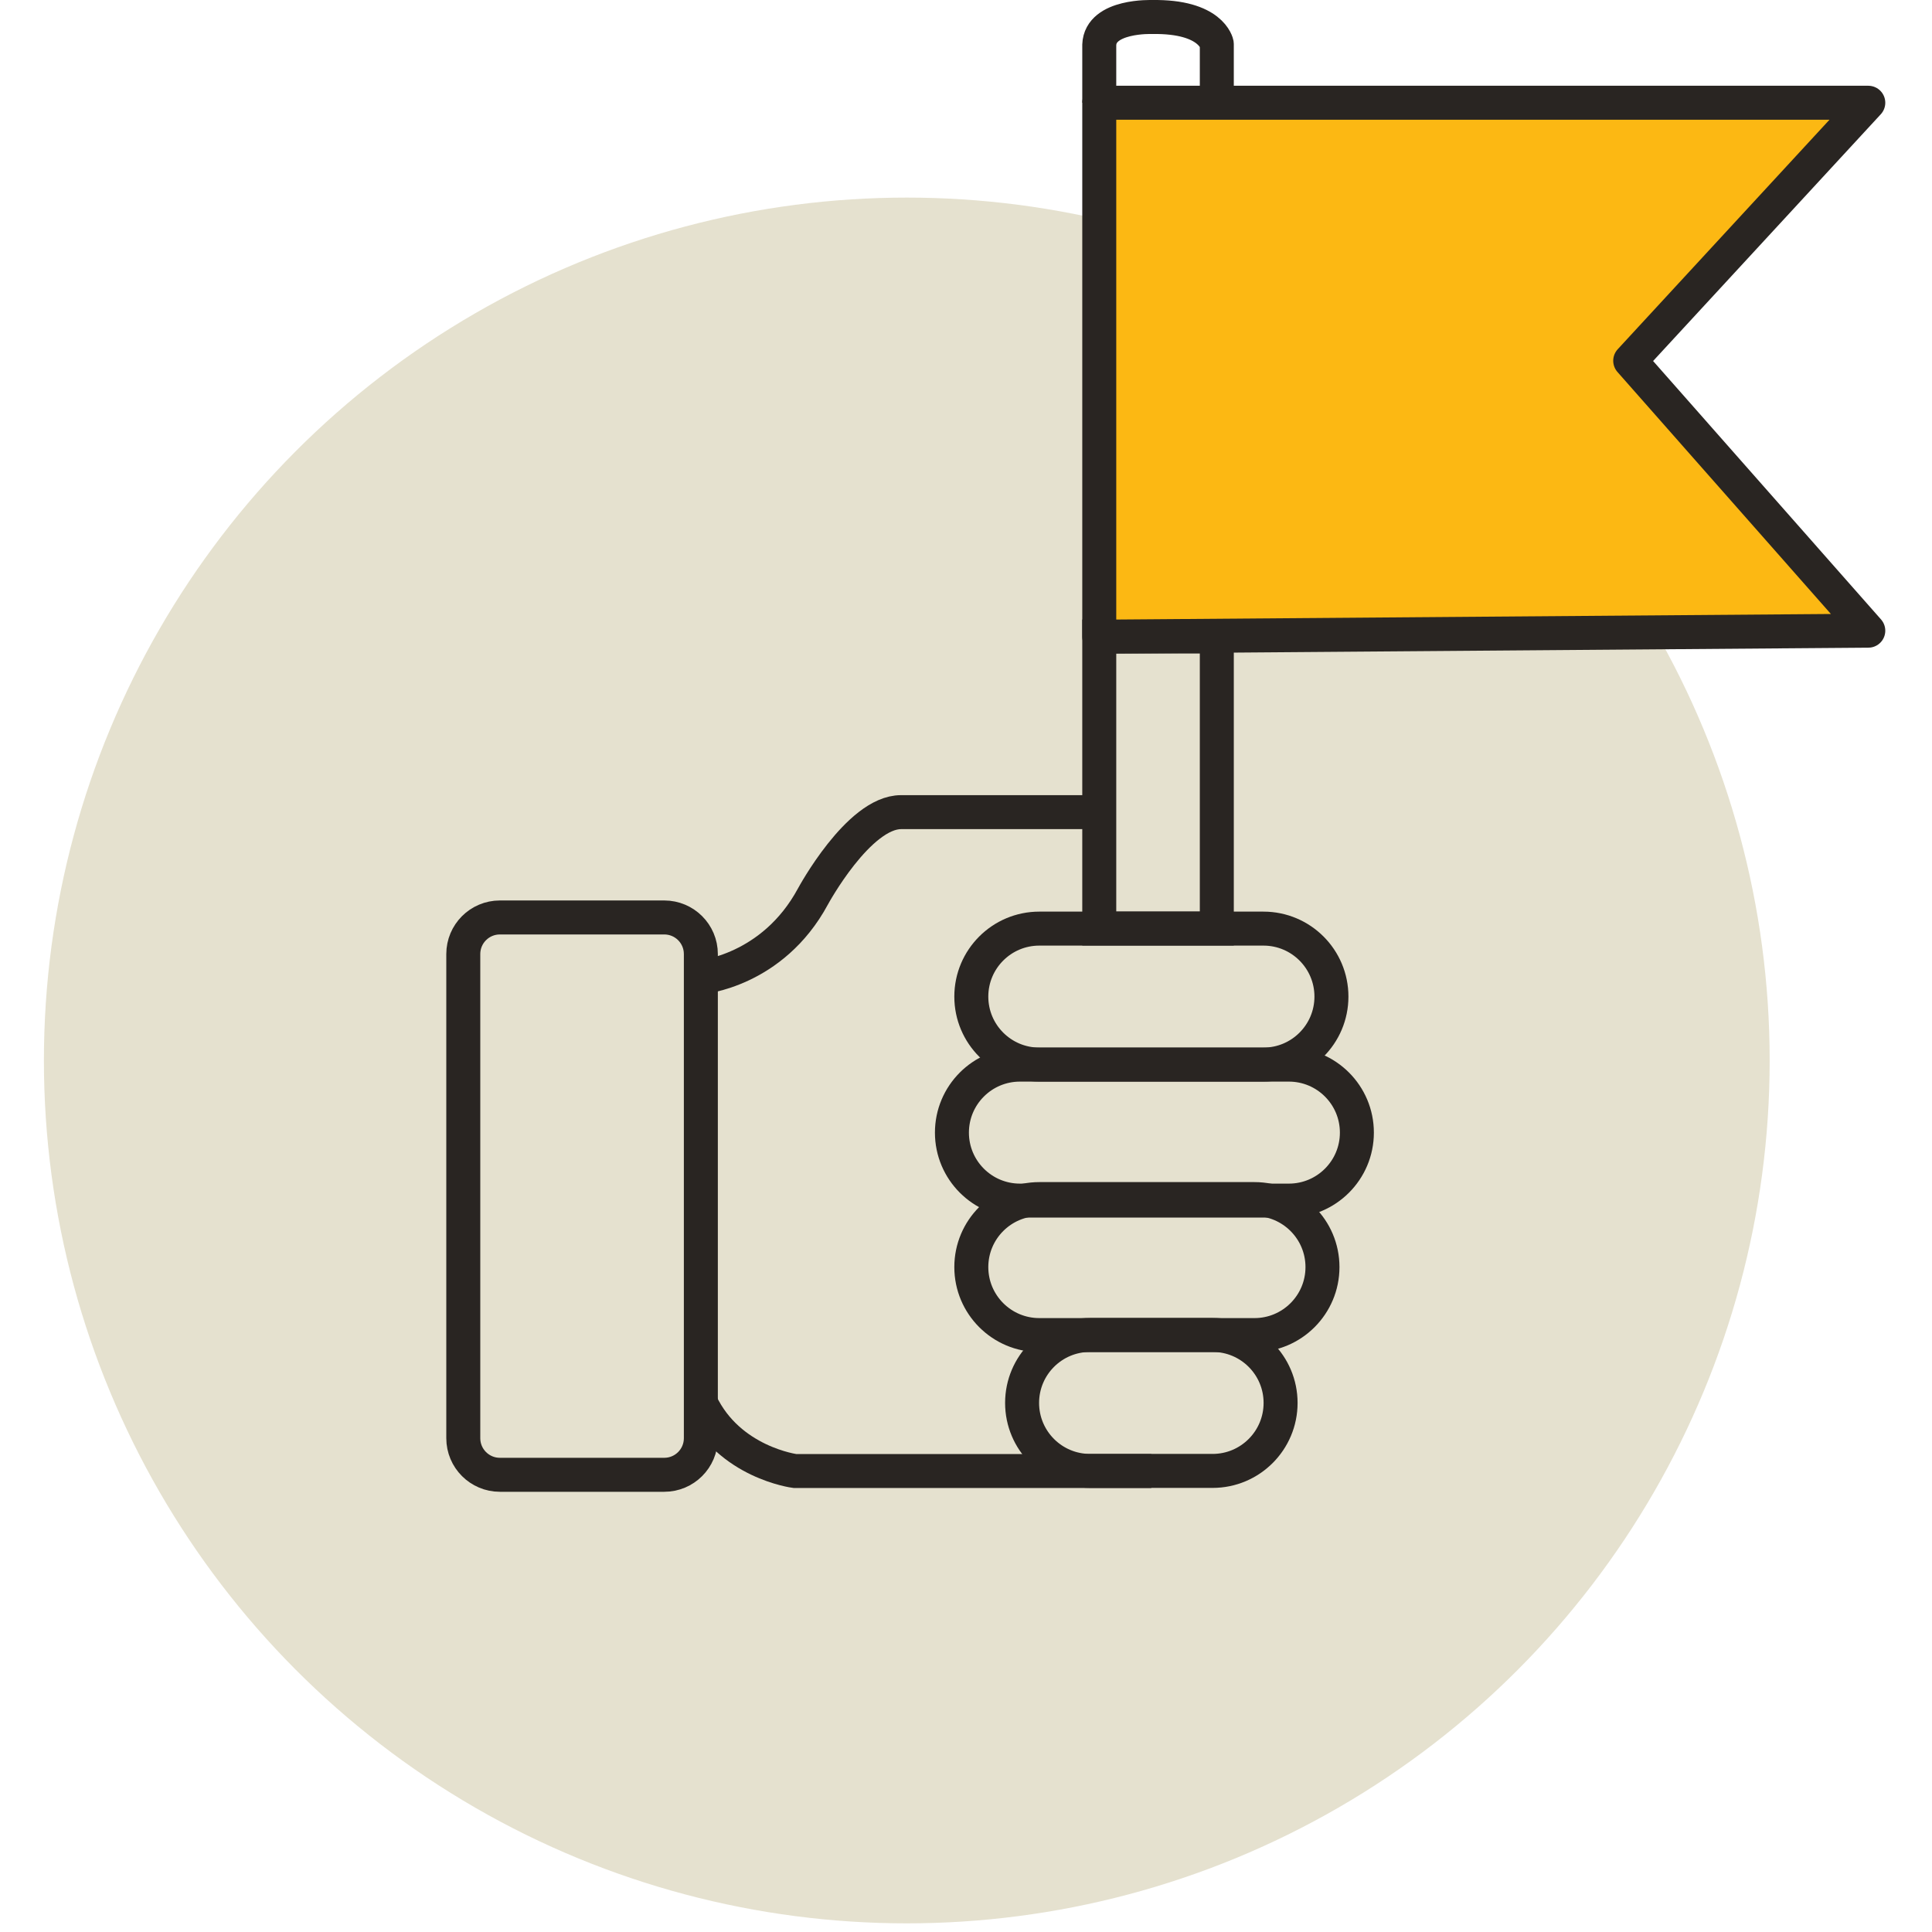
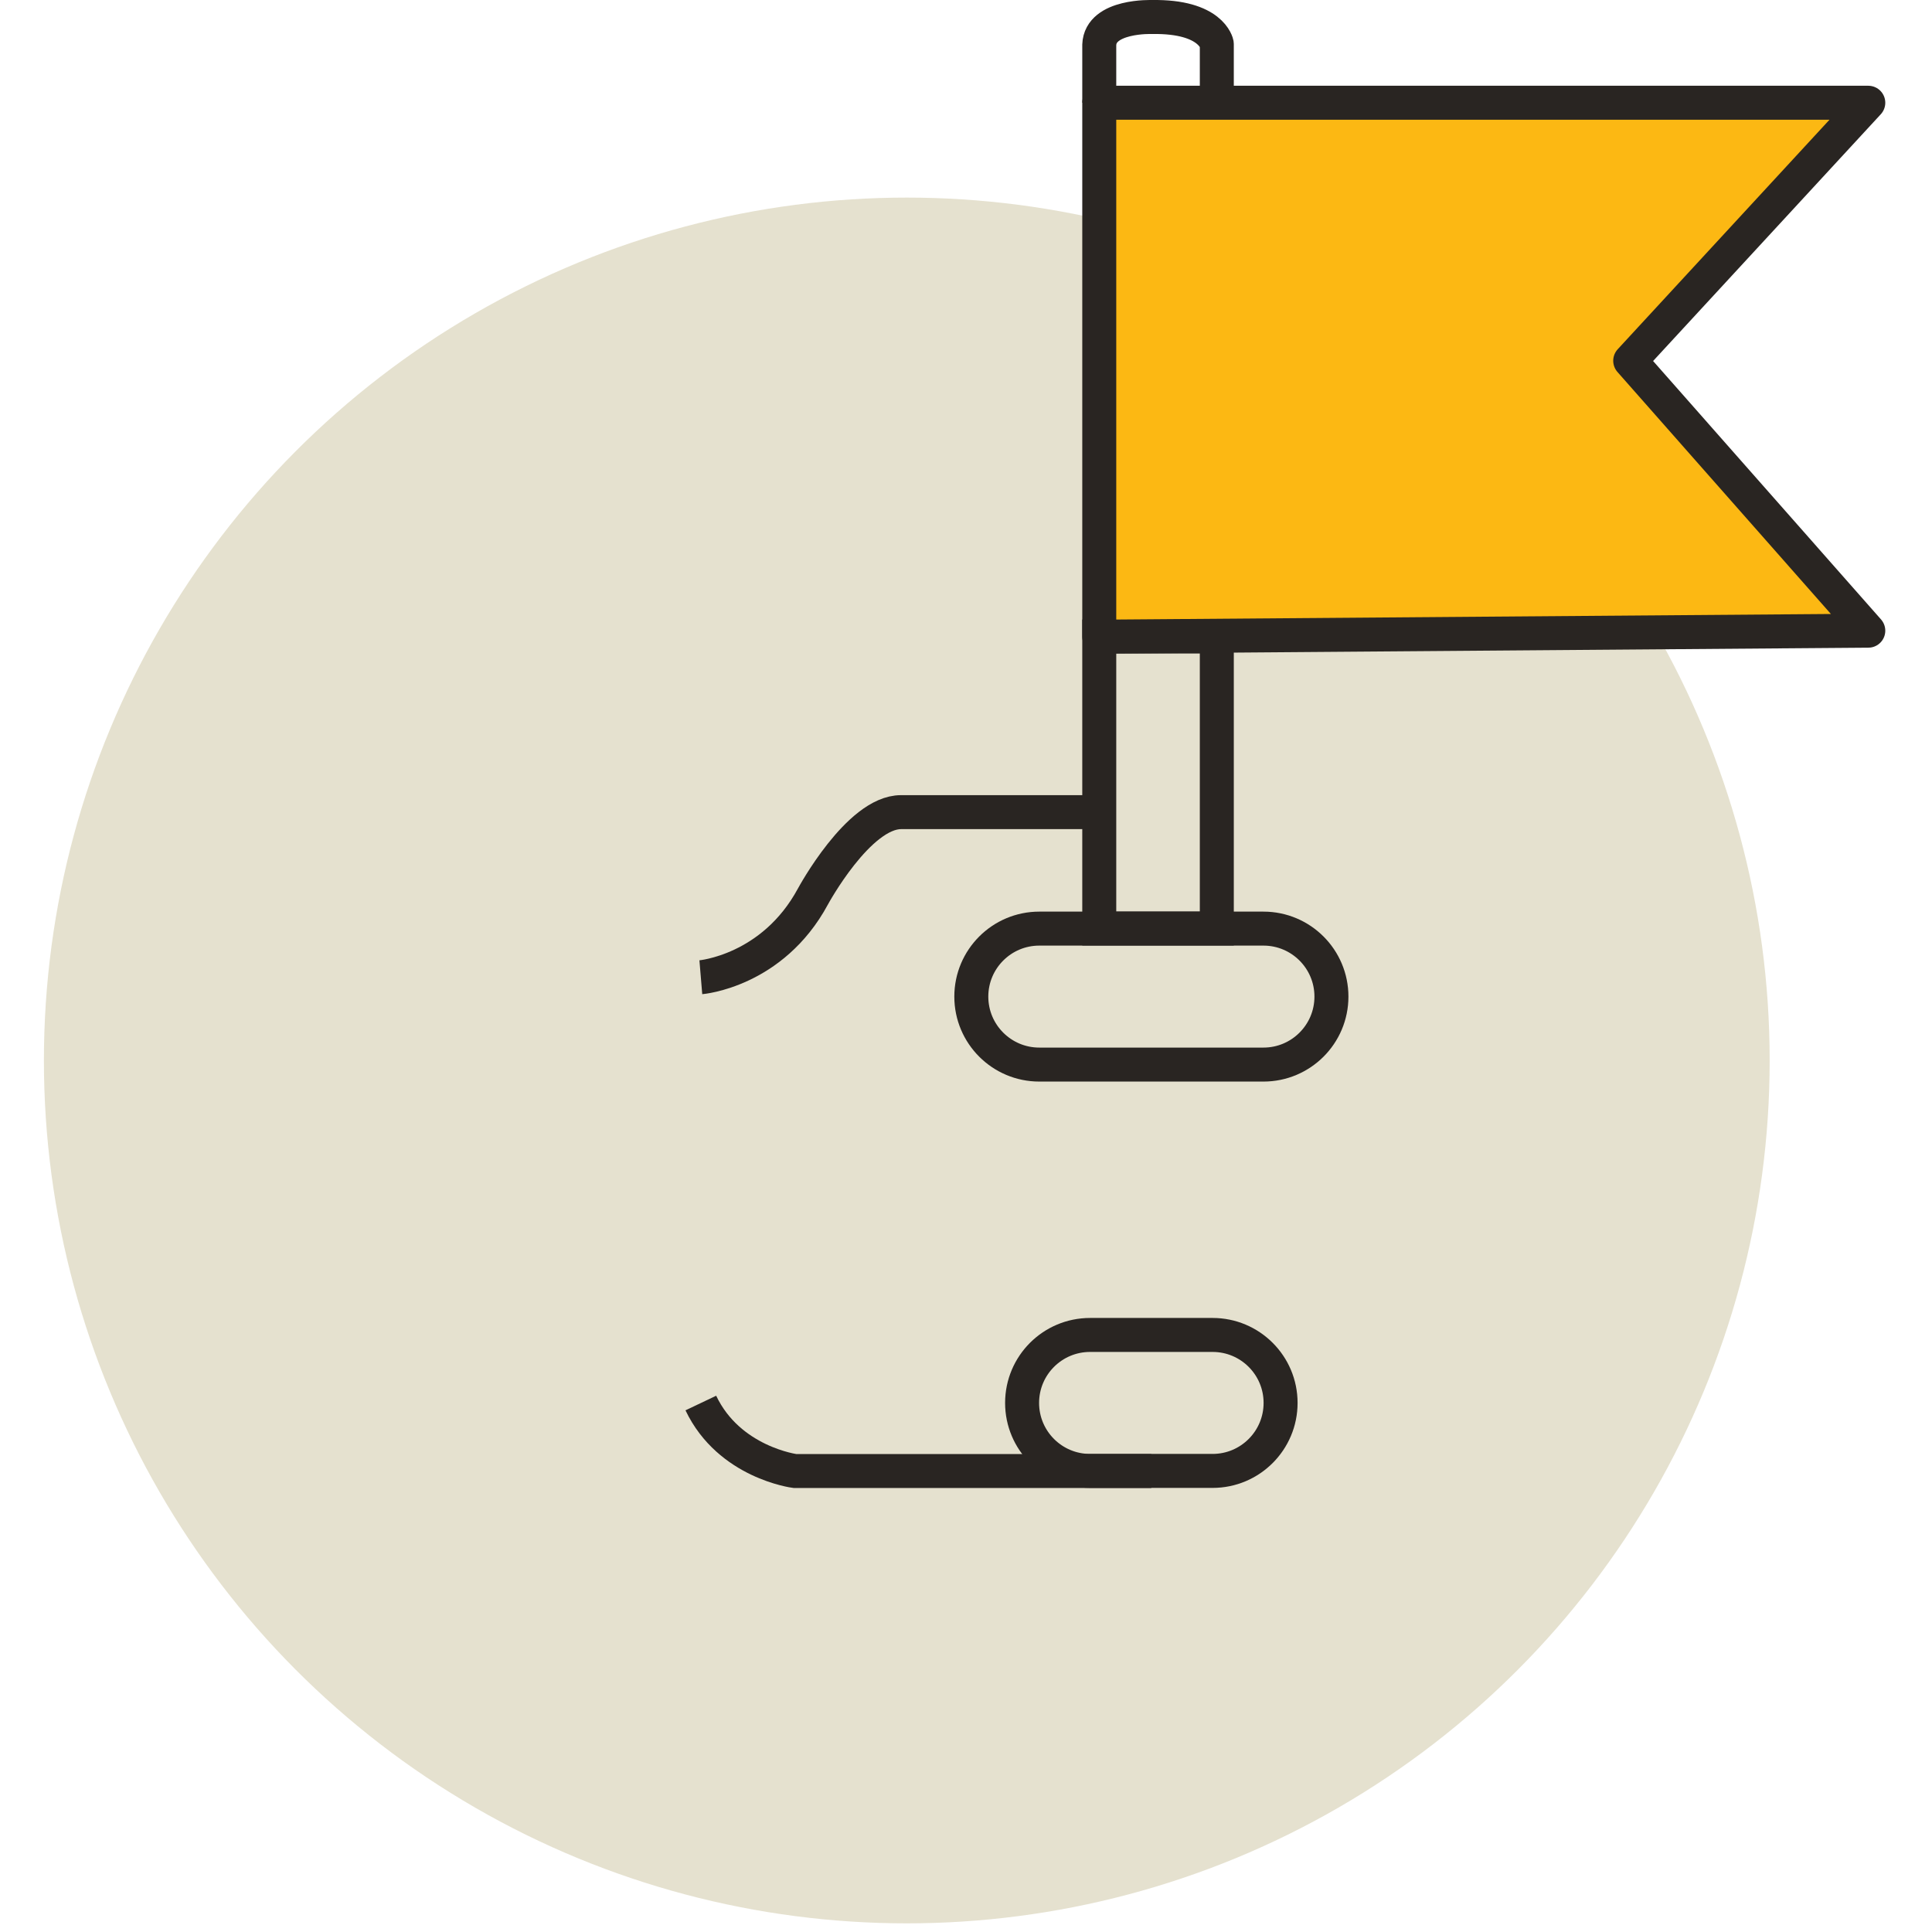
<svg xmlns="http://www.w3.org/2000/svg" width="88" height="88" viewBox="0 0 88 88" fill="none">
  <circle cx="41.303" cy="48.303" r="39.303" fill="#E5E1CF" />
  <g clip-path="url(#clip0_2878_46508)">
    <path d="M57.548 42.297H47.339C45.629 42.297 44.242 43.683 44.242 45.394C44.242 47.104 45.629 48.49 47.339 48.49H57.548C59.258 48.49 60.645 47.104 60.645 45.394C60.645 43.683 59.258 42.297 57.548 42.297Z" stroke="#292522" stroke-width="1.548" stroke-miterlimit="10" />
-     <path d="M58.707 48.492H46.456C44.746 48.492 43.359 49.879 43.359 51.589C43.359 53.299 44.746 54.686 46.456 54.686H58.707C60.417 54.686 61.804 53.299 61.804 51.589C61.804 49.879 60.417 48.492 58.707 48.492Z" stroke="#292522" stroke-width="1.548" stroke-miterlimit="10" />
-     <path d="M57.14 54.617H47.339C45.629 54.617 44.242 56.004 44.242 57.714C44.242 59.424 45.629 60.811 47.339 60.811H57.14C58.85 60.811 60.237 59.424 60.237 57.714C60.237 56.004 58.85 54.617 57.14 54.617Z" stroke="#292522" stroke-width="1.548" stroke-miterlimit="10" />
    <path d="M55.232 60.805H49.651C47.941 60.805 46.555 62.191 46.555 63.901C46.555 65.612 47.941 66.998 49.651 66.998H55.232C56.943 66.998 58.329 65.612 58.329 63.901C58.329 62.191 56.943 60.805 55.232 60.805Z" stroke="#292522" stroke-width="1.548" stroke-miterlimit="10" />
-     <path d="M30.256 41.789H22.769C21.848 41.789 21.102 42.535 21.102 43.456V65.508C21.102 66.429 21.848 67.175 22.769 67.175H30.256C31.177 67.175 31.923 66.429 31.923 65.508V43.456C31.923 42.535 31.177 41.789 30.256 41.789Z" stroke="#292522" stroke-width="1.548" stroke-miterlimit="10" />
    <path d="M52.441 67.003H36.209C36.209 67.003 33.214 66.623 31.922 63.906" stroke="#292522" stroke-width="1.548" stroke-miterlimit="10" />
    <path d="M31.922 44.512C31.922 44.512 35.189 44.24 37.026 40.837C37.026 40.837 39.103 36.992 41.042 36.992H50.07" stroke="#292522" stroke-width="1.548" stroke-miterlimit="10" />
    <path d="M55.424 28.992H50.07V42.293H55.424V28.992Z" stroke="#292522" stroke-width="1.548" stroke-miterlimit="10" />
-     <path d="M50.07 28.999V4.68H85.098L74.254 16.432L85.098 28.727L50.07 28.999Z" fill="#FCB813" stroke="#292522" stroke-width="1.548" stroke-linecap="round" stroke-linejoin="round" />
+     <path d="M50.07 28.999V4.68H85.098L74.254 16.432L85.098 28.727L50.07 28.999" fill="#FCB813" stroke="#292522" stroke-width="1.548" stroke-linecap="round" stroke-linejoin="round" />
    <path d="M55.424 4.405V2C55.424 2 55.197 0.73 52.475 0.775C52.475 0.775 50.117 0.684 50.07 2.044V4.677" stroke="#292522" stroke-width="1.548" stroke-linejoin="round" />
  </g>
  <defs>
    <clipPath id="clip0_2878_46508">
      <rect width="65.547" height="67.954" fill="white" transform="translate(20.328)" />
    </clipPath>
  </defs>
</svg>